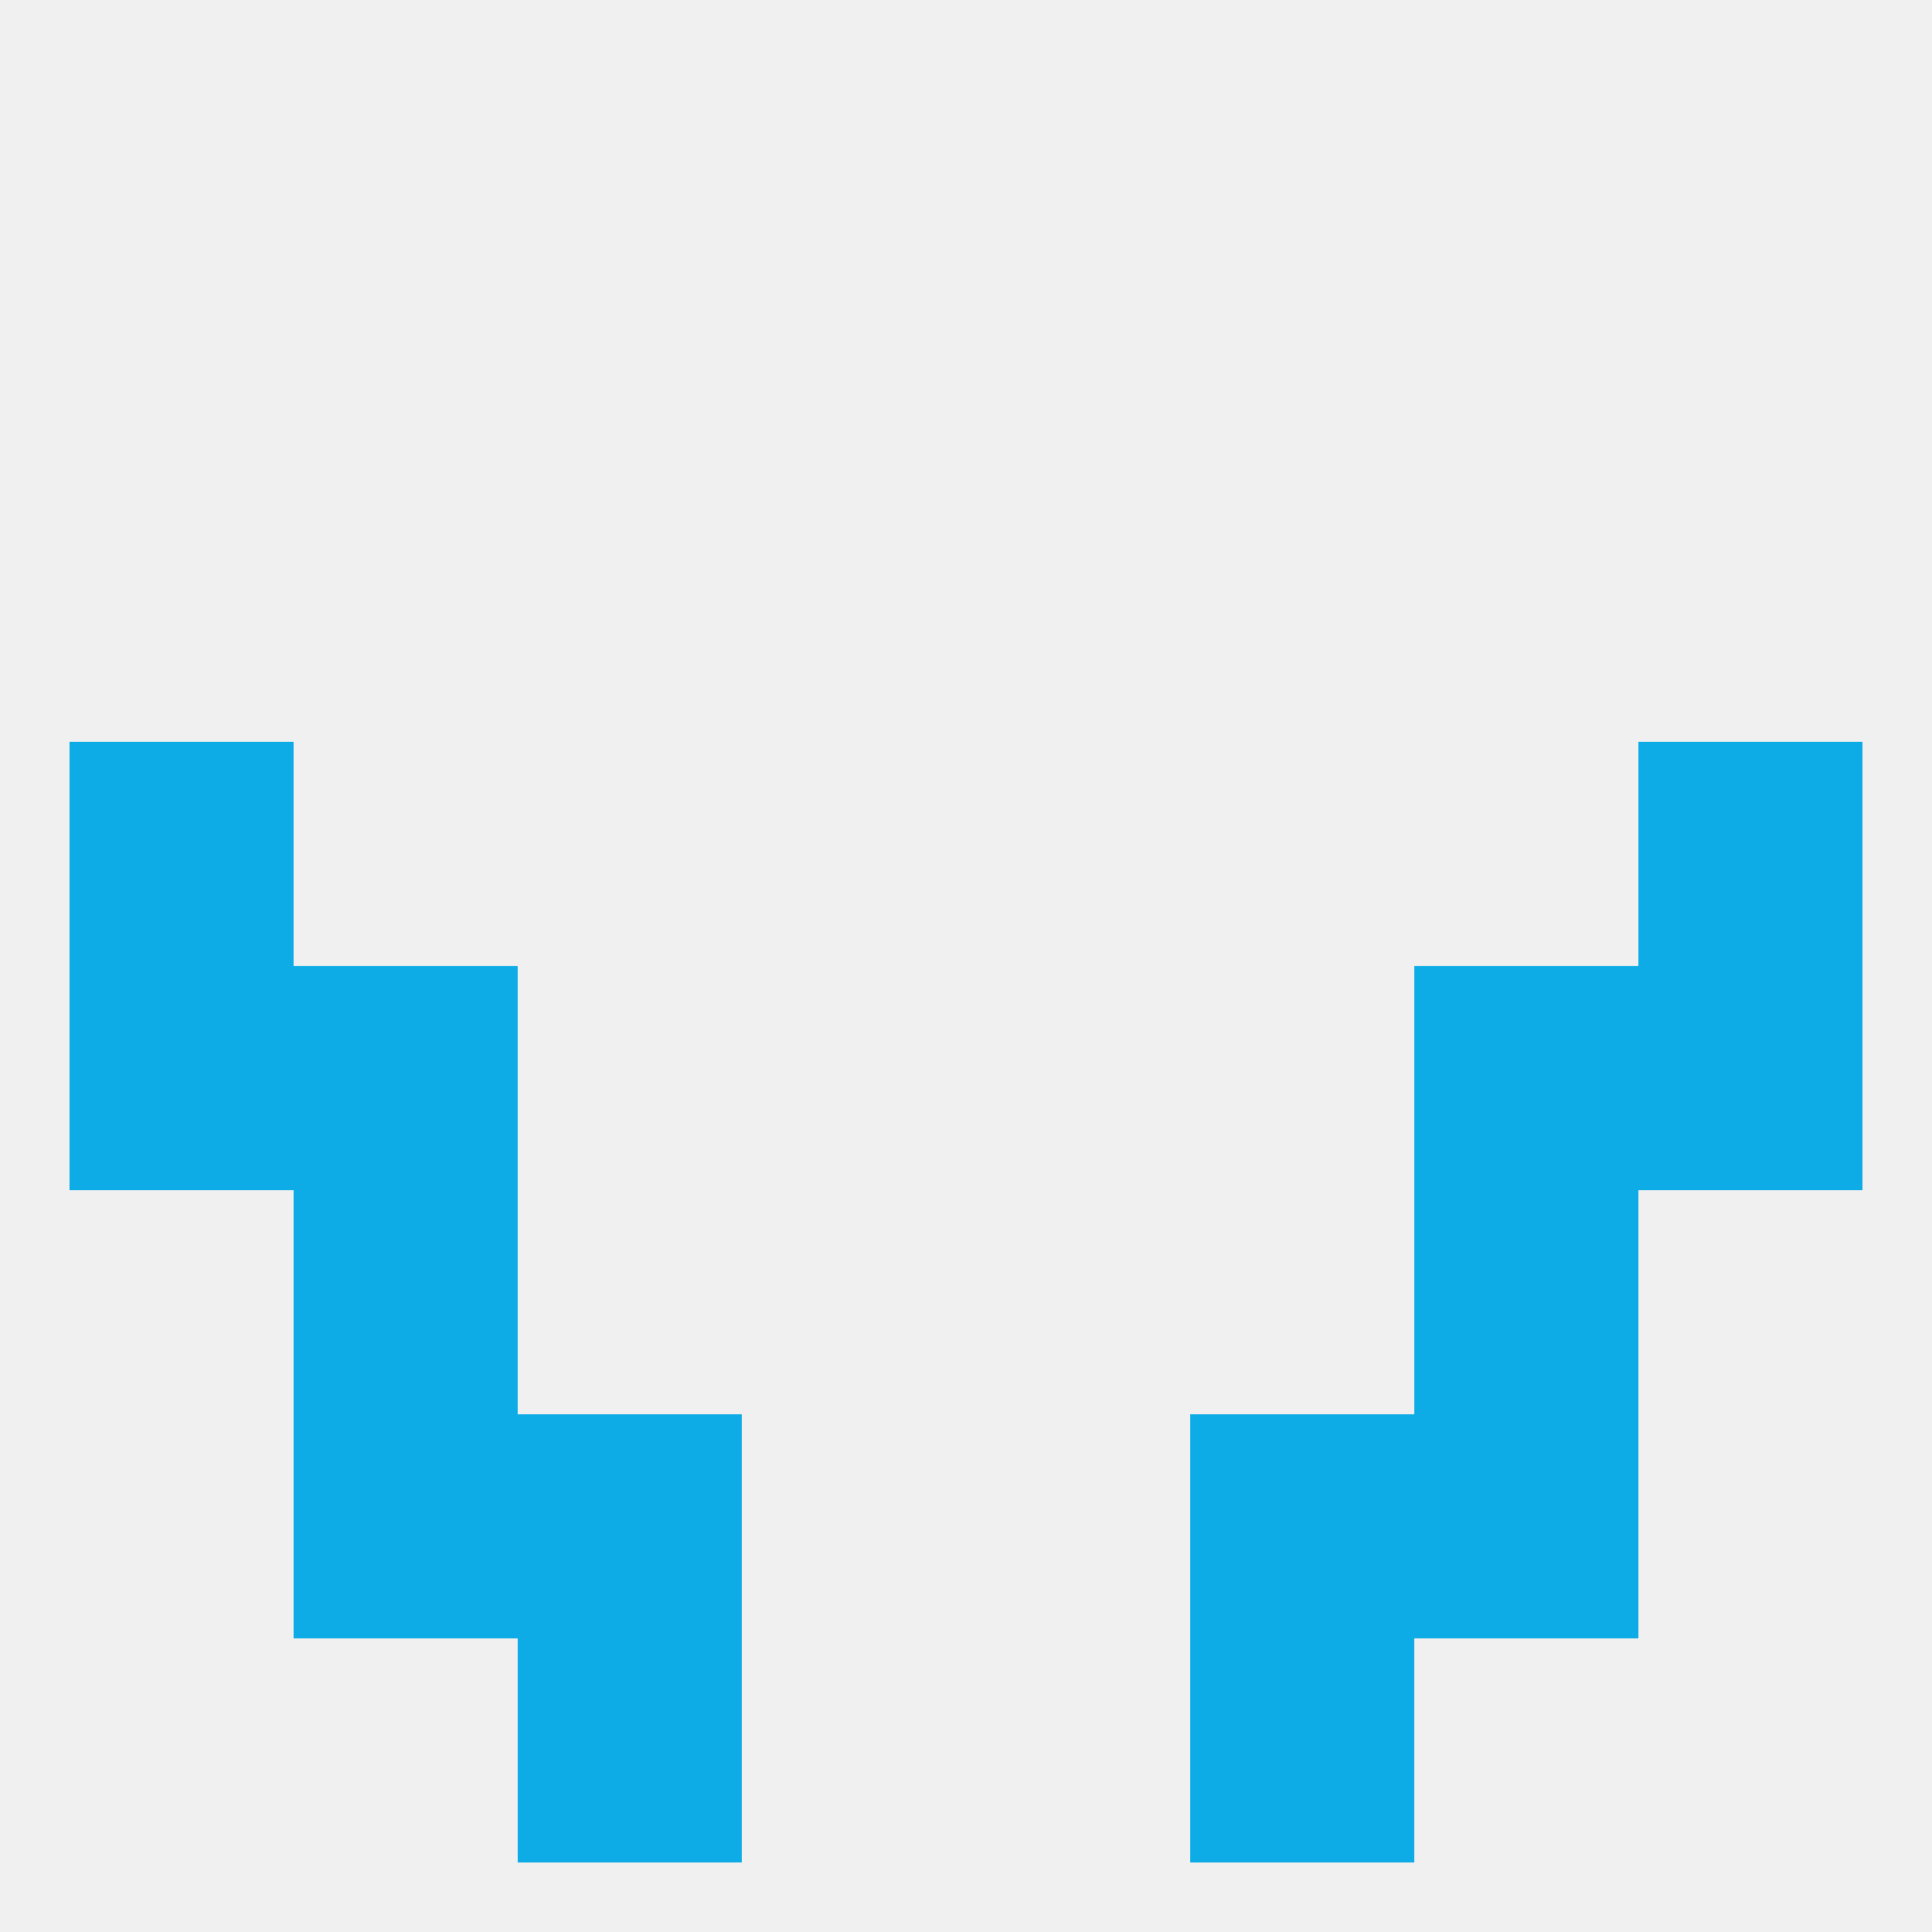
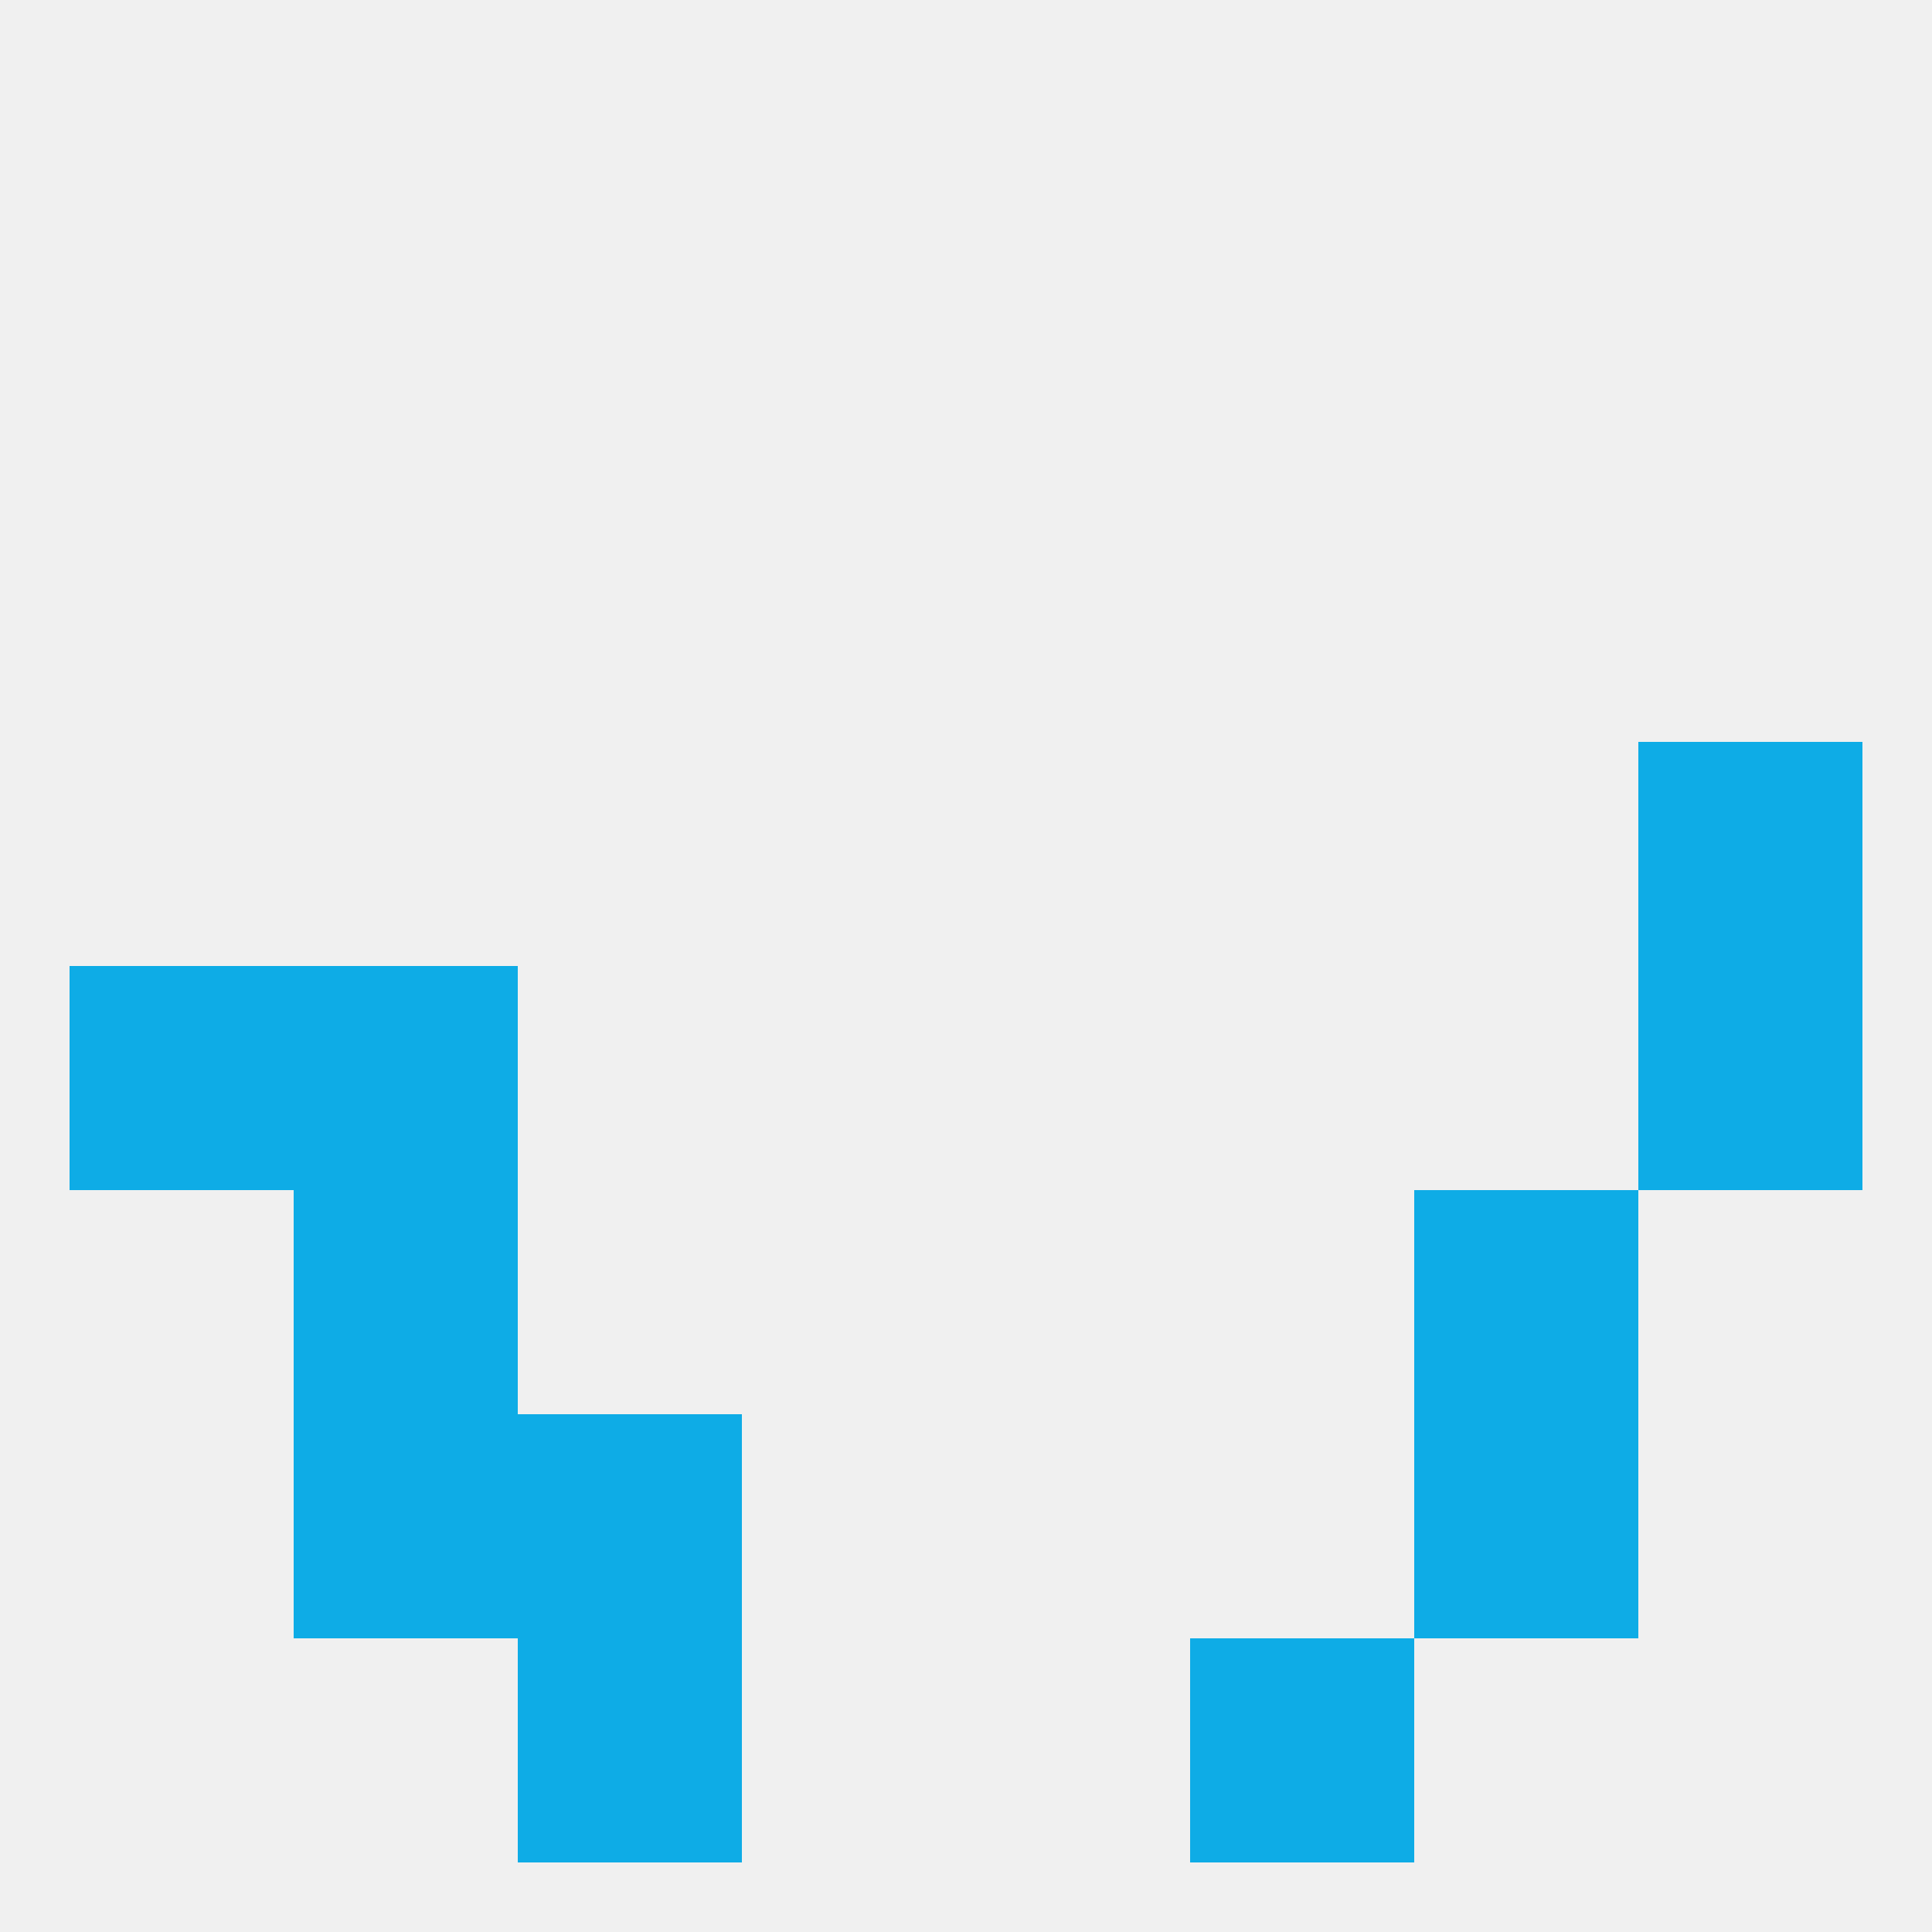
<svg xmlns="http://www.w3.org/2000/svg" version="1.1" baseprofile="full" width="250" height="250" viewBox="0 0 250 250">
  <rect width="100%" height="100%" fill="rgba(240,240,240,255)" />
  <rect x="9" y="125" width="29" height="29" fill="rgba(14,172,230,255)" />
  <rect x="212" y="125" width="29" height="29" fill="rgba(14,172,230,255)" />
  <rect x="38" y="125" width="29" height="29" fill="rgba(14,172,230,255)" />
-   <rect x="183" y="125" width="29" height="29" fill="rgba(14,172,230,255)" />
-   <rect x="9" y="96" width="29" height="29" fill="rgba(14,172,230,255)" />
  <rect x="212" y="96" width="29" height="29" fill="rgba(14,172,230,255)" />
  <rect x="183" y="154" width="29" height="29" fill="rgba(14,172,230,255)" />
  <rect x="38" y="154" width="29" height="29" fill="rgba(14,172,230,255)" />
-   <rect x="154" y="183" width="29" height="29" fill="rgba(14,172,230,255)" />
  <rect x="38" y="183" width="29" height="29" fill="rgba(14,172,230,255)" />
  <rect x="183" y="183" width="29" height="29" fill="rgba(14,172,230,255)" />
  <rect x="67" y="183" width="29" height="29" fill="rgba(14,172,230,255)" />
  <rect x="67" y="212" width="29" height="29" fill="rgba(14,172,230,255)" />
  <rect x="154" y="212" width="29" height="29" fill="rgba(14,172,230,255)" />
</svg>